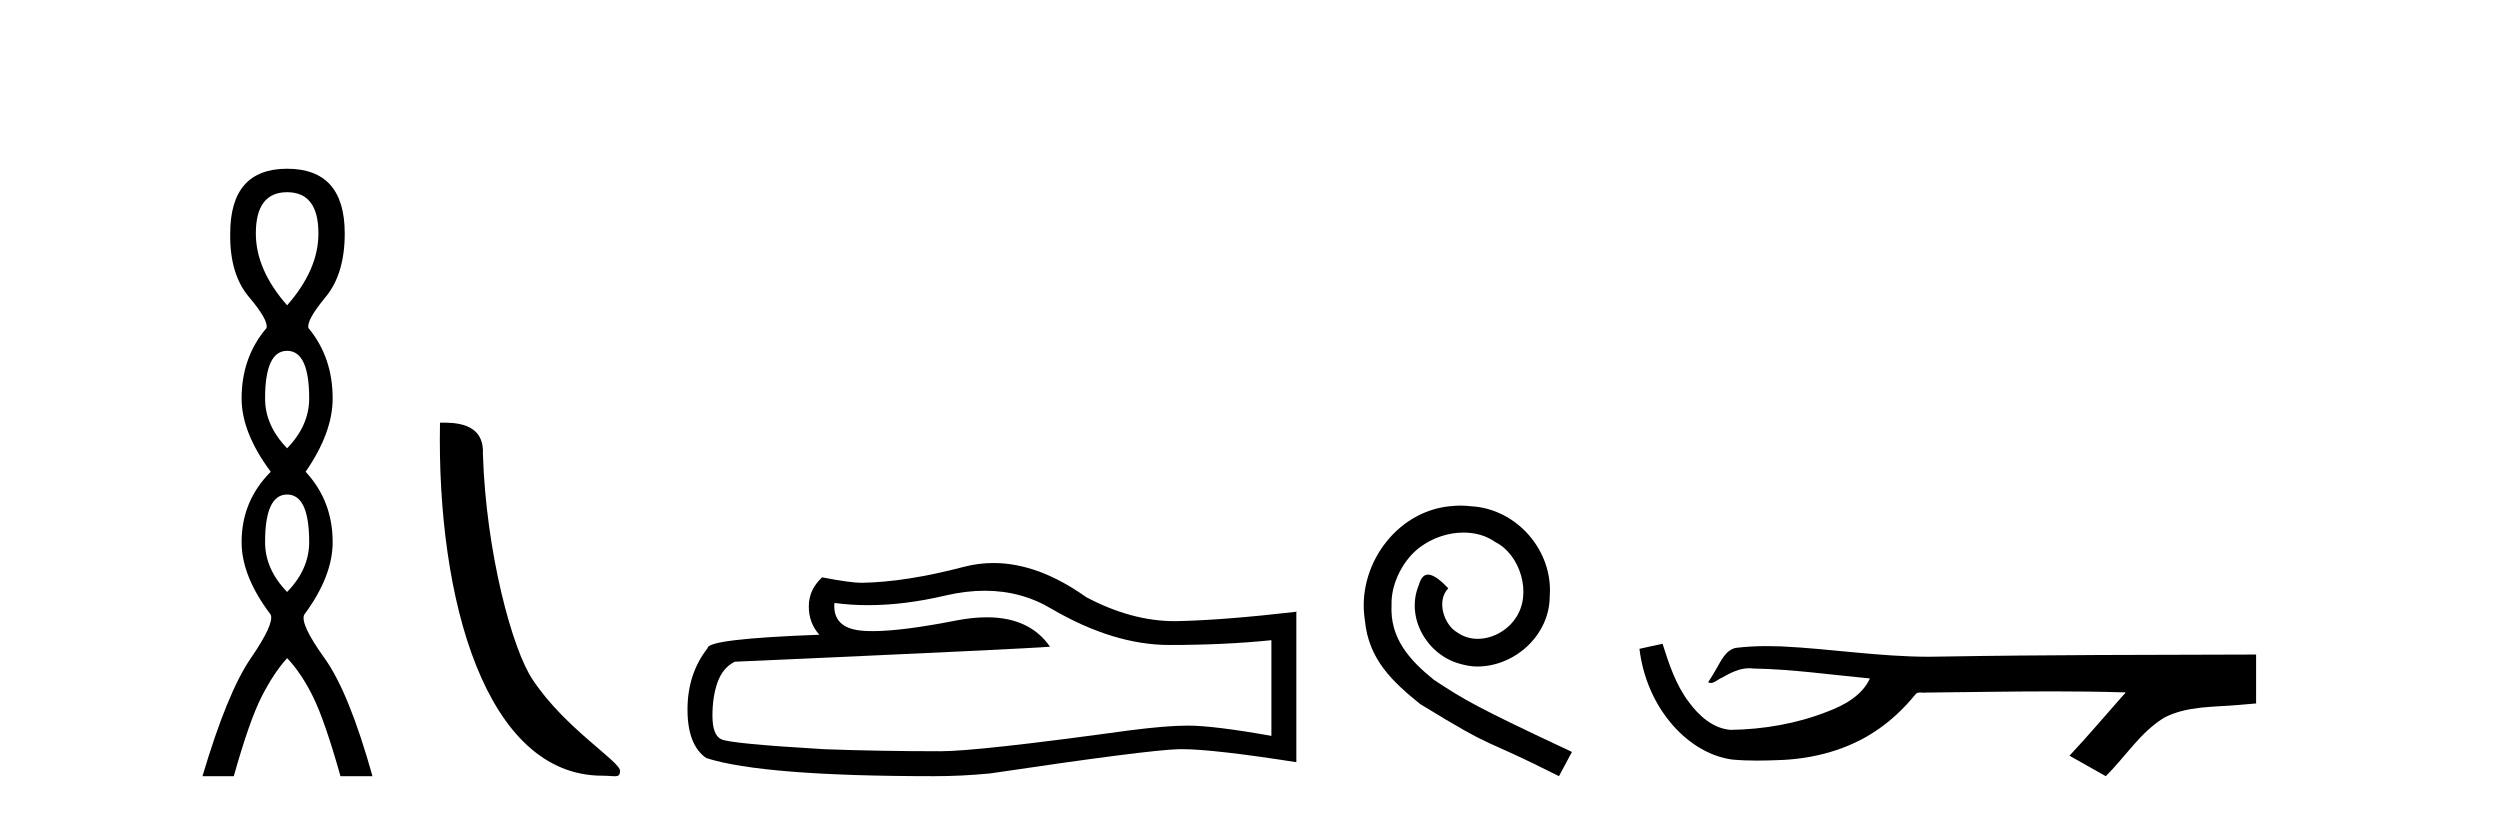
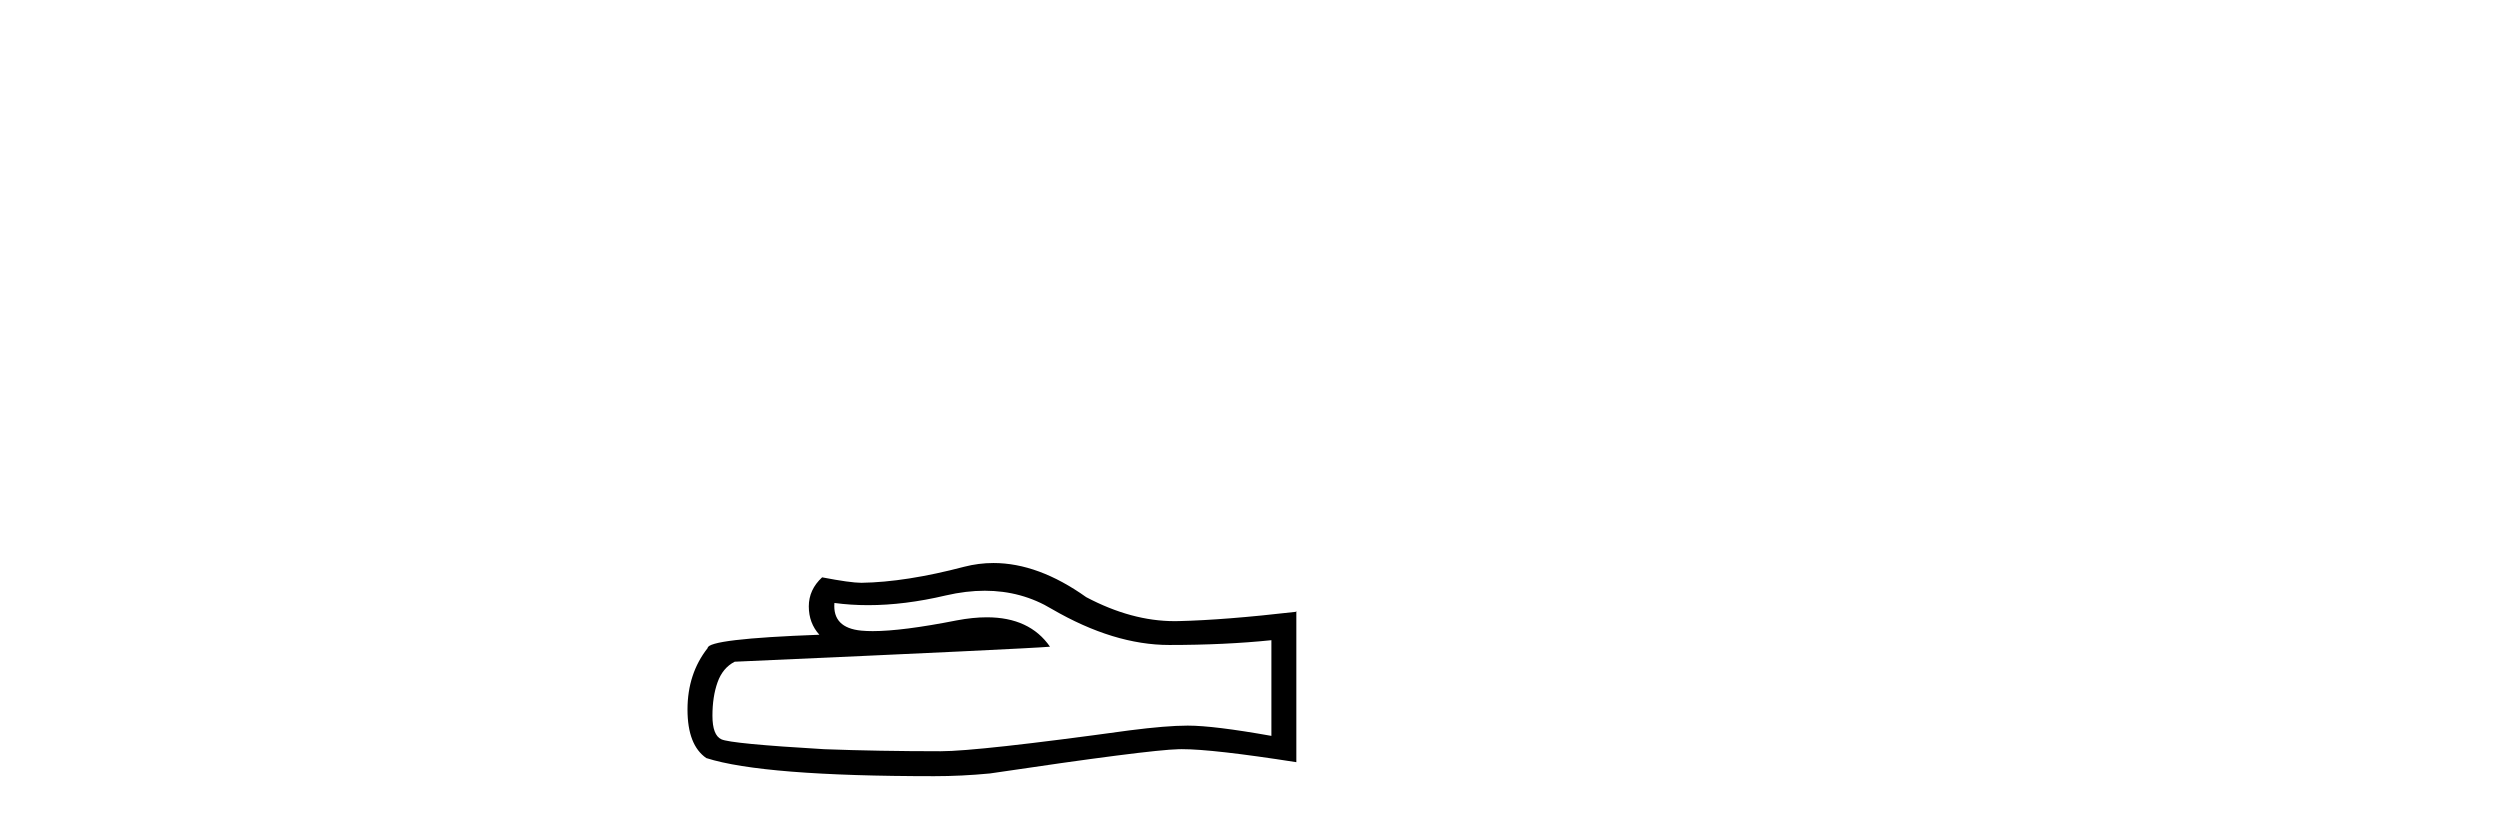
<svg xmlns="http://www.w3.org/2000/svg" width="125.0" height="41.0">
-   <path d="M 14.356 9.61 Q 15.921 9.61 15.921 11.673 Q 15.921 13.487 14.356 15.265 Q 12.792 13.487 12.792 11.673 Q 12.792 9.61 14.356 9.61 ZM 14.356 17.541 Q 15.459 17.541 15.459 19.924 Q 15.459 21.276 14.356 22.414 Q 13.254 21.276 13.254 19.924 Q 13.254 17.541 14.356 17.541 ZM 14.356 24.726 Q 15.459 24.726 15.459 27.108 Q 15.459 28.46 14.356 29.598 Q 13.254 28.46 13.254 27.108 Q 13.254 24.726 14.356 24.726 ZM 14.356 8.437 Q 11.511 8.437 11.511 11.673 Q 11.476 13.7 12.454 14.856 Q 13.432 16.012 13.325 16.403 Q 12.08 17.862 12.08 19.924 Q 12.08 21.631 13.538 23.588 Q 12.08 25.046 12.08 27.108 Q 12.08 28.816 13.538 30.736 Q 13.716 31.198 12.543 32.906 Q 11.369 34.613 10.124 38.809 L 11.689 38.809 Q 12.471 36.035 13.076 34.844 Q 13.681 33.652 14.356 32.906 Q 15.068 33.652 15.655 34.844 Q 16.241 36.035 17.024 38.809 L 18.624 38.809 Q 17.451 34.613 16.224 32.906 Q 14.997 31.198 15.21 30.736 Q 16.633 28.816 16.633 27.108 Q 16.633 25.046 15.281 23.588 Q 16.633 21.631 16.633 19.924 Q 16.633 17.862 15.423 16.403 Q 15.317 16.012 16.277 14.856 Q 17.237 13.7 17.237 11.673 Q 17.237 8.437 14.356 8.437 Z" style="fill:#000000;stroke:none" />
-   <path d="M 30.116 38.785 C 30.77 38.785 31.001 38.932 31.001 38.539 C 31.001 38.071 28.254 36.418 26.647 34.004 C 25.616 32.504 24.299 27.607 24.145 22.695 C 24.222 21.083 22.64 21.132 22 21.132 C 21.829 30.016 24.303 38.785 30.116 38.785 Z" style="fill:#000000;stroke:none" />
  <path d="M 49.24 29.537 Q 51.083 29.537 52.603 30.456 Q 55.695 32.249 58.463 32.249 Q 61.247 32.249 63.57 32.01 L 63.57 36.794 Q 60.683 36.281 59.402 36.281 L 59.368 36.281 Q 58.326 36.281 56.464 36.52 Q 48.896 37.562 47.034 37.562 Q 43.942 37.562 41.209 37.46 Q 36.528 37.186 36.067 36.964 Q 35.622 36.759 35.622 35.786 Q 35.622 34.829 35.879 34.111 Q 36.135 33.394 36.733 33.086 Q 51.356 32.437 52.5 32.335 Q 51.482 30.865 49.343 30.865 Q 48.649 30.865 47.837 31.019 Q 45.113 31.556 43.637 31.556 Q 43.326 31.556 43.071 31.532 Q 41.619 31.395 41.721 30.148 L 41.721 30.148 Q 42.537 30.258 43.406 30.258 Q 45.23 30.258 47.29 29.772 Q 48.306 29.537 49.24 29.537 ZM 49.674 28.151 Q 48.935 28.151 48.213 28.337 Q 45.291 29.106 43.071 29.14 Q 42.524 29.14 41.106 28.867 Q 40.44 29.482 40.44 30.319 Q 40.44 31.156 40.969 31.737 Q 35.383 31.942 35.383 32.403 Q 34.375 33.684 34.375 35.478 Q 34.375 37.255 35.315 37.904 Q 38.151 38.809 46.709 38.809 Q 48.076 38.809 49.494 38.673 Q 57.42 37.494 58.941 37.46 Q 59.012 37.458 59.091 37.458 Q 60.652 37.458 64.817 38.109 L 64.817 30.558 L 64.783 30.592 Q 61.213 31.002 58.958 31.054 Q 58.842 31.057 58.726 31.057 Q 56.58 31.057 54.311 29.858 Q 51.911 28.151 49.674 28.151 Z" style="fill:#000000;stroke:none" />
-   <path d="M 73.028 25.279 C 72.84 25.279 72.652 25.297 72.465 25.314 C 69.748 25.604 67.818 28.354 68.245 31.019 C 68.433 33.001 69.663 34.111 71.012 35.205 C 75.027 37.665 73.9 36.759 77.948 38.809 L 78.597 37.596 C 73.78 35.341 73.199 34.983 71.696 33.992 C 70.466 33.001 69.492 31.908 69.577 30.251 C 69.543 29.106 70.227 27.927 70.995 27.364 C 71.61 26.902 72.396 26.629 73.165 26.629 C 73.746 26.629 74.292 26.766 74.771 27.107 C 75.984 27.705 76.65 29.687 75.762 30.934 C 75.352 31.532 74.617 31.942 73.882 31.942 C 73.524 31.942 73.165 31.839 72.857 31.617 C 72.242 31.276 71.781 30.08 72.413 29.414 C 72.123 29.106 71.713 28.73 71.405 28.73 C 71.2 28.73 71.047 28.884 70.944 29.243 C 70.261 30.883 71.354 32.745 72.994 33.189 C 73.285 33.274 73.575 33.326 73.865 33.326 C 75.744 33.326 77.487 31.754 77.487 29.807 C 77.658 27.534 75.847 25.45 73.575 25.314 C 73.404 25.297 73.216 25.279 73.028 25.279 Z" style="fill:#000000;stroke:none" />
-   <path d="M 83.127 32.187 L 83.101 32.193 C 82.725 32.277 82.349 32.359 81.972 32.441 C 82.133 33.777 82.653 35.075 83.516 36.114 C 84.289 37.056 85.371 37.805 86.596 37.976 C 87.015 38.016 87.436 38.03 87.857 38.03 C 88.291 38.03 88.725 38.015 89.159 37.996 C 90.752 37.913 92.347 37.483 93.693 36.609 C 94.495 36.096 95.192 35.433 95.792 34.696 C 95.854 34.638 95.93 34.625 96.011 34.625 C 96.084 34.625 96.161 34.636 96.234 34.636 C 96.265 34.636 96.295 34.634 96.324 34.628 C 98.423 34.609 100.522 34.569 102.621 34.569 C 103.812 34.569 105.004 34.582 106.195 34.618 C 106.216 34.613 106.231 34.611 106.243 34.611 C 106.352 34.611 106.115 34.792 106.08 34.854 C 105.215 35.834 104.369 36.831 103.475 37.785 C 104.079 38.127 104.683 38.468 105.288 38.809 C 106.273 37.838 107.02 36.602 108.227 35.874 C 109.364 35.292 110.677 35.359 111.916 35.249 C 112.212 35.223 112.508 35.199 112.805 35.172 C 112.805 34.357 112.805 33.542 112.805 32.727 C 107.548 32.742 102.291 32.741 97.035 32.829 C 96.838 32.834 96.641 32.837 96.444 32.837 C 93.976 32.837 91.528 32.437 89.065 32.319 C 88.828 32.311 88.59 32.305 88.353 32.305 C 87.826 32.305 87.298 32.331 86.777 32.396 C 86.257 32.523 86.043 33.068 85.794 33.481 C 85.672 33.697 85.541 33.907 85.406 34.114 C 85.454 34.138 85.5 34.148 85.544 34.148 C 85.735 34.148 85.9 33.962 86.076 33.896 C 86.498 33.655 86.958 33.412 87.452 33.412 C 87.518 33.412 87.586 33.416 87.654 33.426 C 89.61 33.459 91.551 33.74 93.496 33.923 C 93.096 34.794 92.194 35.272 91.337 35.594 C 89.811 36.189 88.169 36.468 86.536 36.494 C 85.647 36.428 84.936 35.778 84.434 35.092 C 83.789 34.233 83.447 33.2 83.127 32.187 Z" style="fill:#000000;stroke:none" />
</svg>